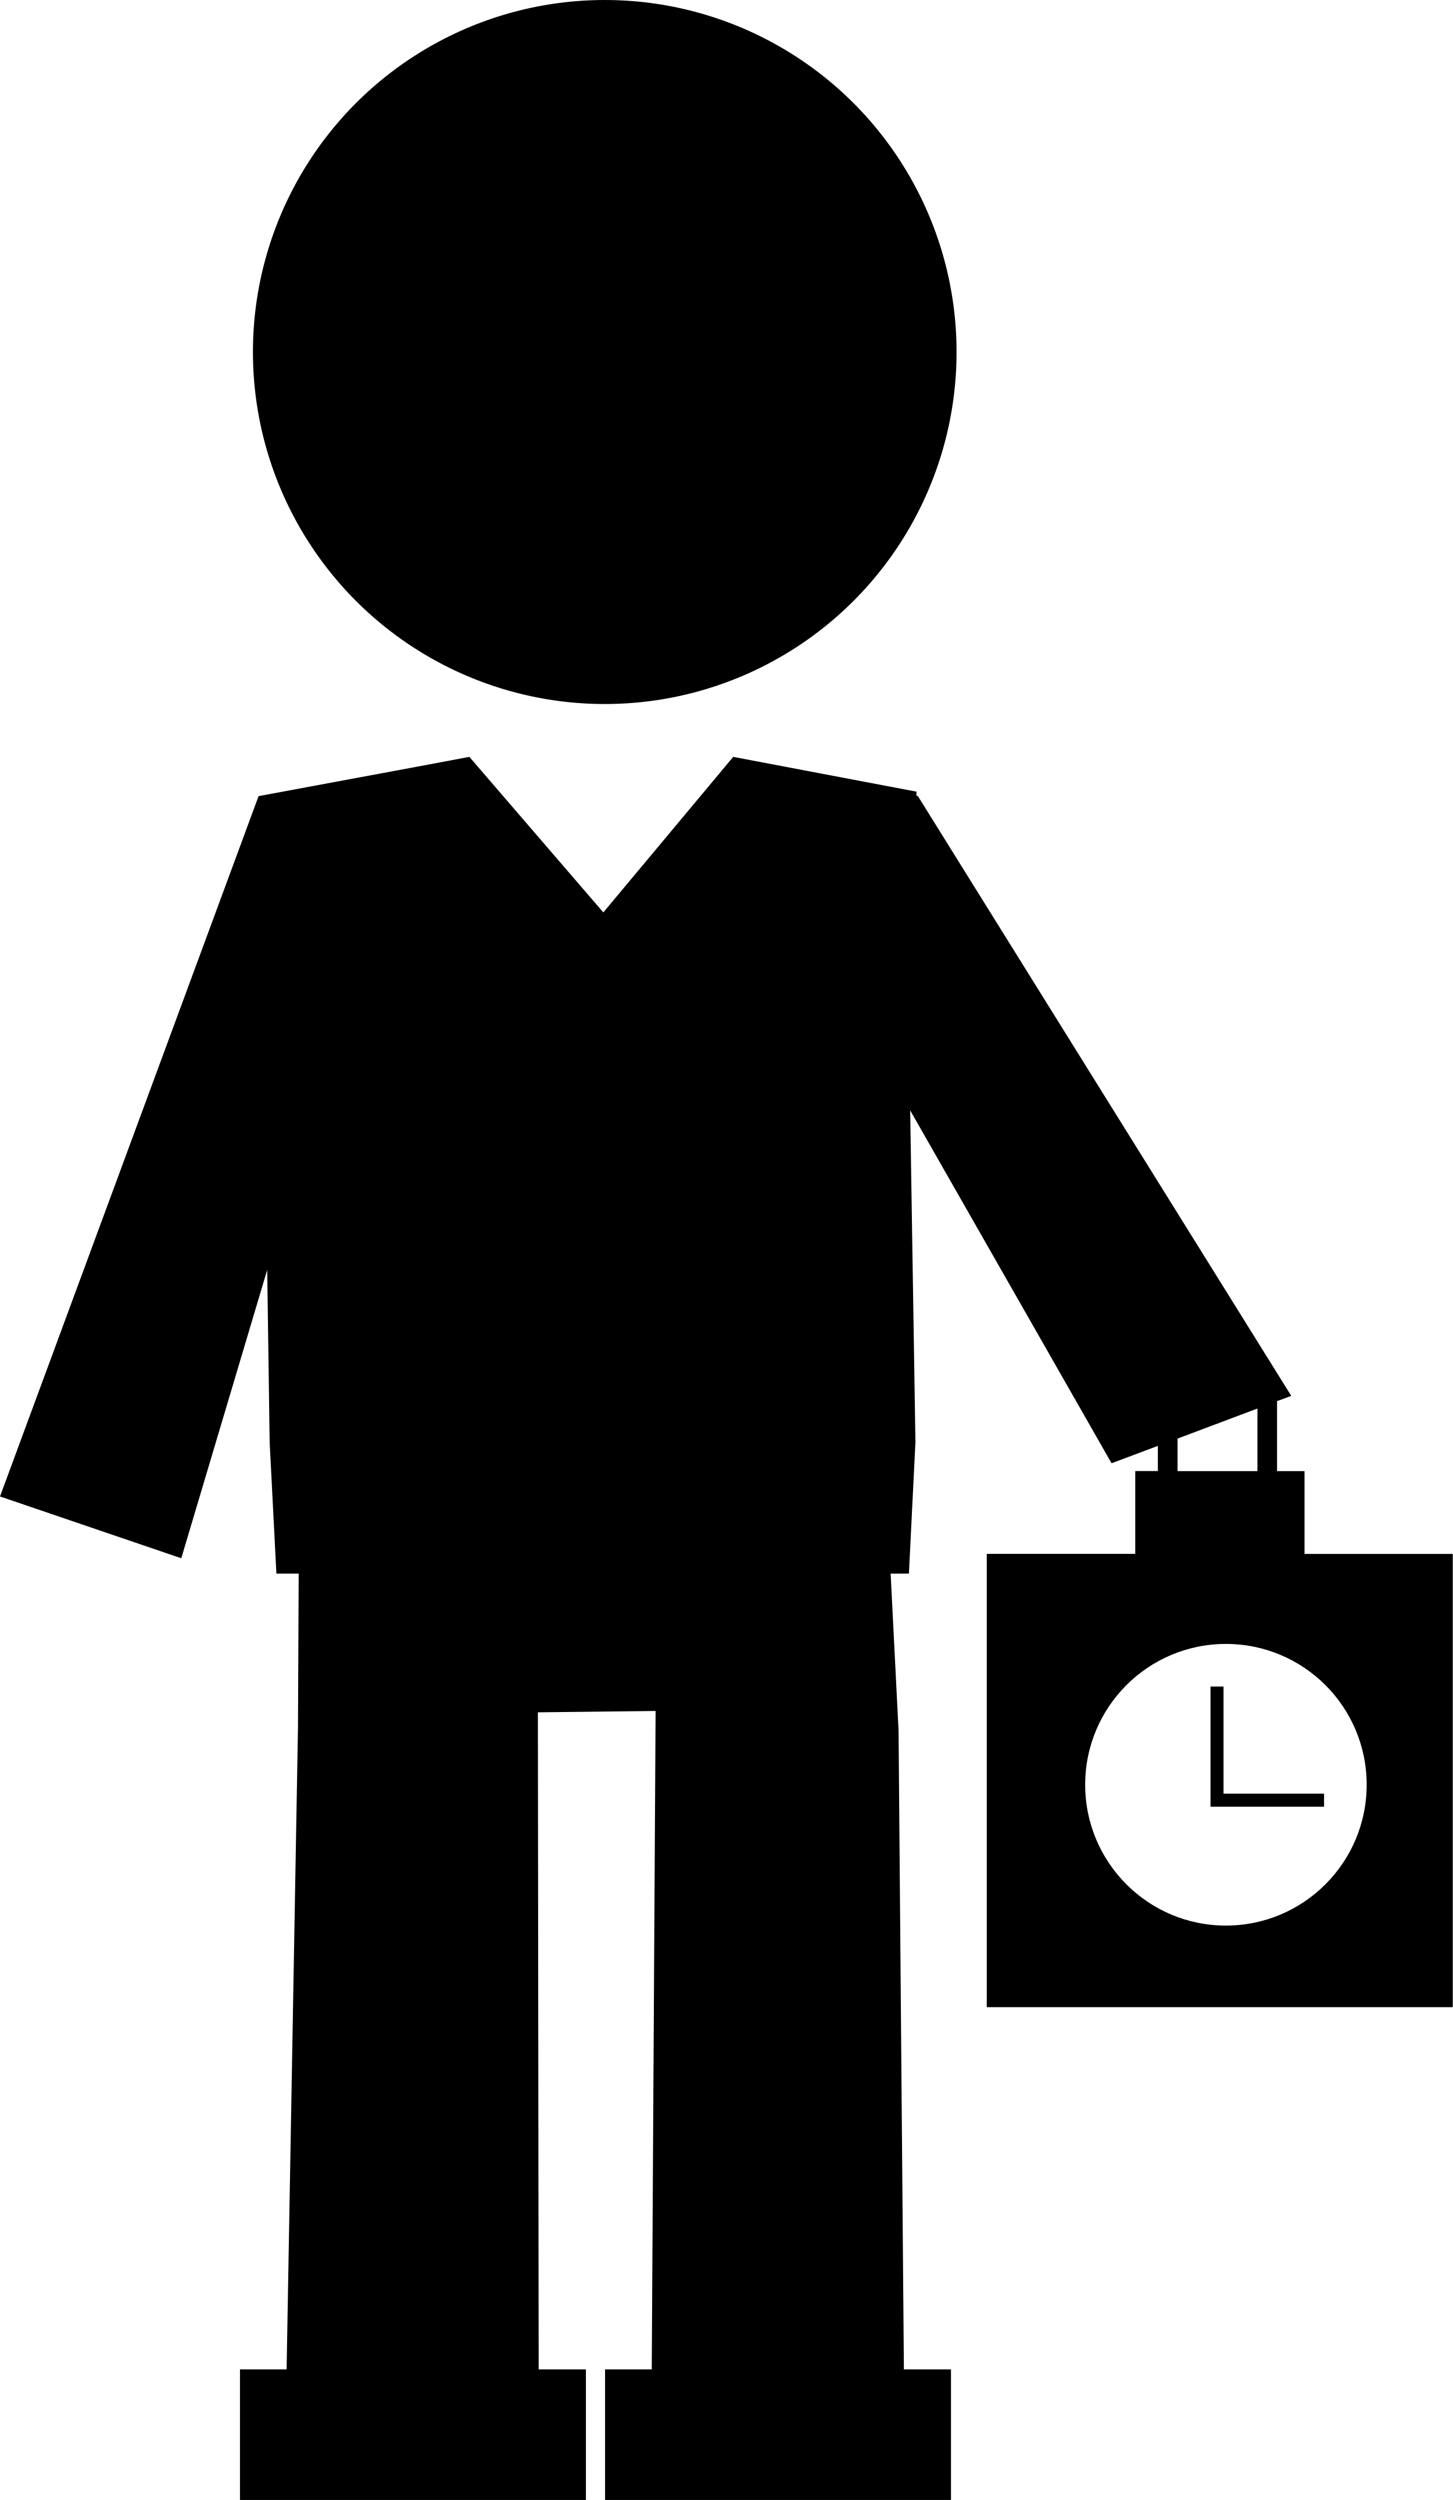
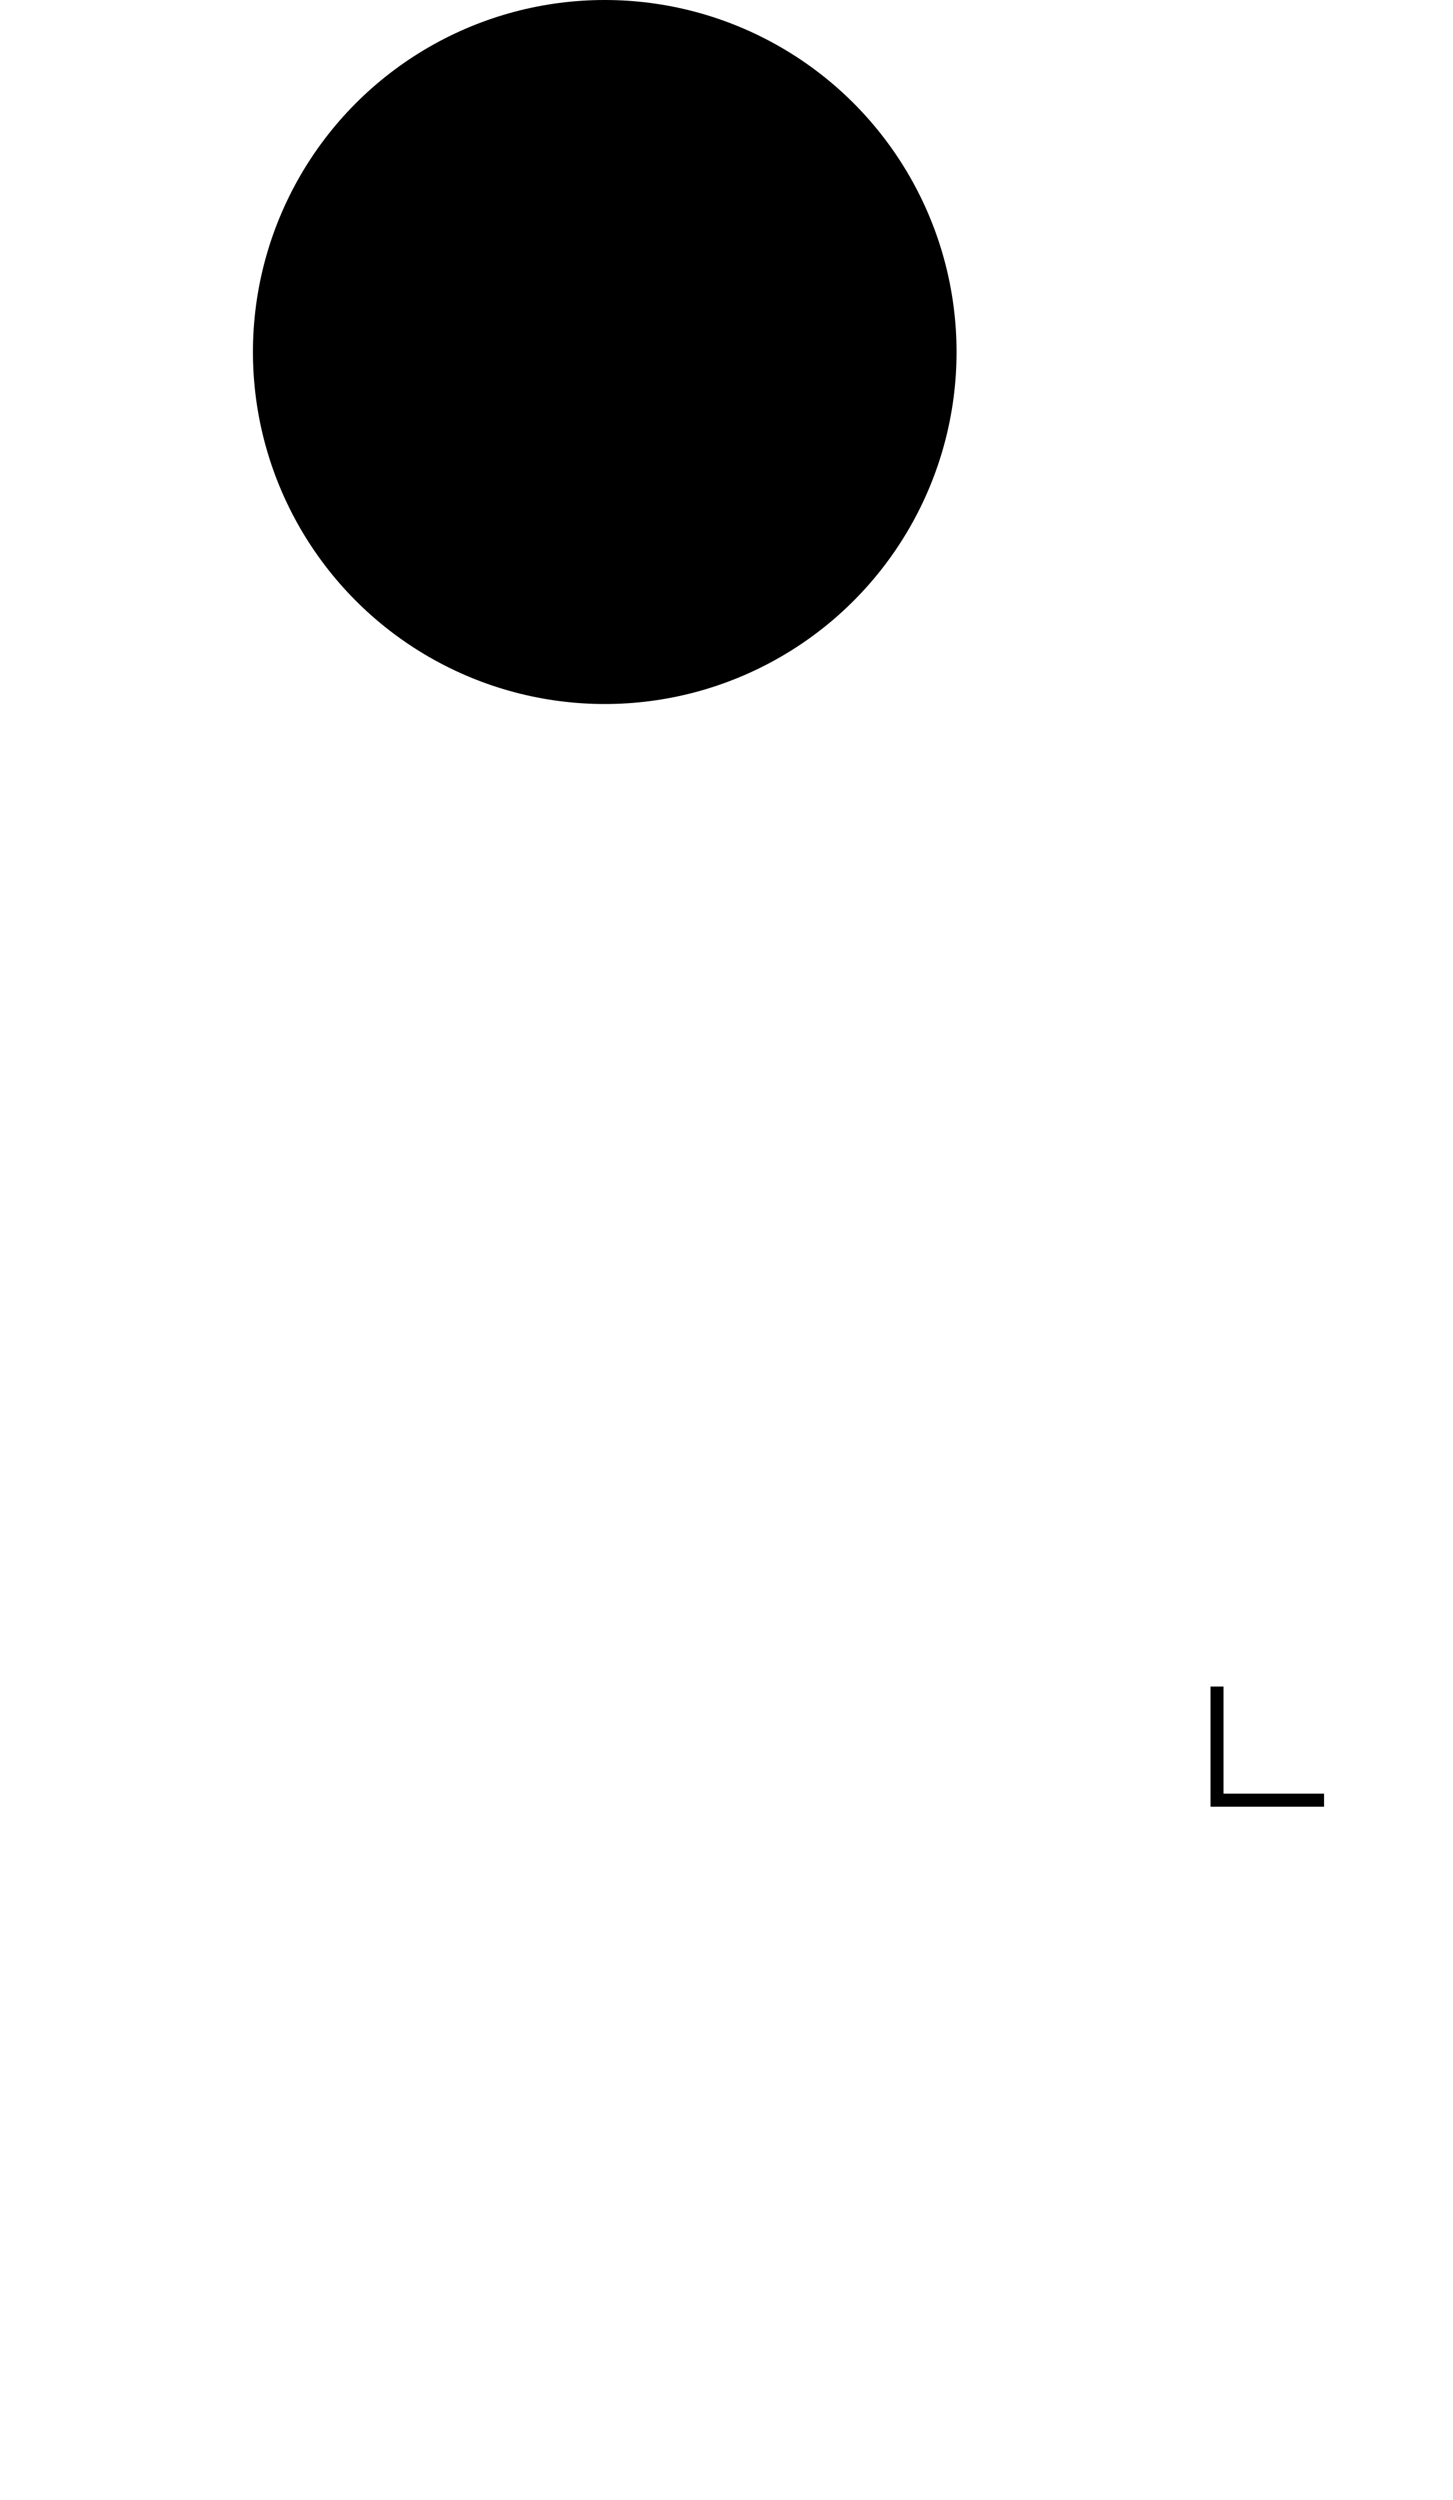
<svg xmlns="http://www.w3.org/2000/svg" version="1.1" id="Layer_1" x="0px" y="0px" width="18.515px" height="31.838px" viewBox="0 0 18.515 31.838" style="enable-background:new 0 0 18.515 31.838;" xml:space="preserve">
  <g>
    <circle cx="7.706" cy="4.483" r="4.483" />
-     <path d="M16.623,19.79v-1.055h-0.35v-0.891l0.181-0.067l-4.758-7.639l-0.018-0.003v-0.053L9.343,9.639L7.688,11.62L5.981,9.639   L5.315,9.764l-2.02,0.375L0,19.058l2.31,0.787l1.095-3.673l0.031,2.194l0.086,1.674h0.284l-0.009,1.967l-0.145,8.168H3.058v1.663   h0.583h3.224h0.601v-1.663H6.864l-0.01-8.368l1.5-0.017l-0.049,8.385H7.71v1.663h0.583h3.225h0.6v-1.663h-0.6L11.45,22.04l-0.101-2   h0.233l0.083-1.674l-0.067-4.225l2.566,4.494l0.59-0.221v0.32h-0.288v1.055h-1.892v5.773h5.938V19.79H16.623z M15.005,18.321   l1.018-0.383v0.797h-1.018V18.321z M15.621,24.523c-0.99,0-1.793-0.803-1.793-1.794s0.803-1.793,1.793-1.793   c0.991,0,1.794,0.802,1.794,1.793S16.611,24.523,15.621,24.523z" />
    <polygon points="15.591,21.479 15.425,21.479 15.425,22.843 15.425,22.926 15.425,23.009 16.872,23.009 16.872,22.843    15.591,22.843  " />
  </g>
  <g>
</g>
  <g>
</g>
  <g>
</g>
  <g>
</g>
  <g>
</g>
  <g>
</g>
  <g>
</g>
  <g>
</g>
  <g>
</g>
  <g>
</g>
  <g>
</g>
  <g>
</g>
  <g>
</g>
  <g>
</g>
  <g>
</g>
</svg>